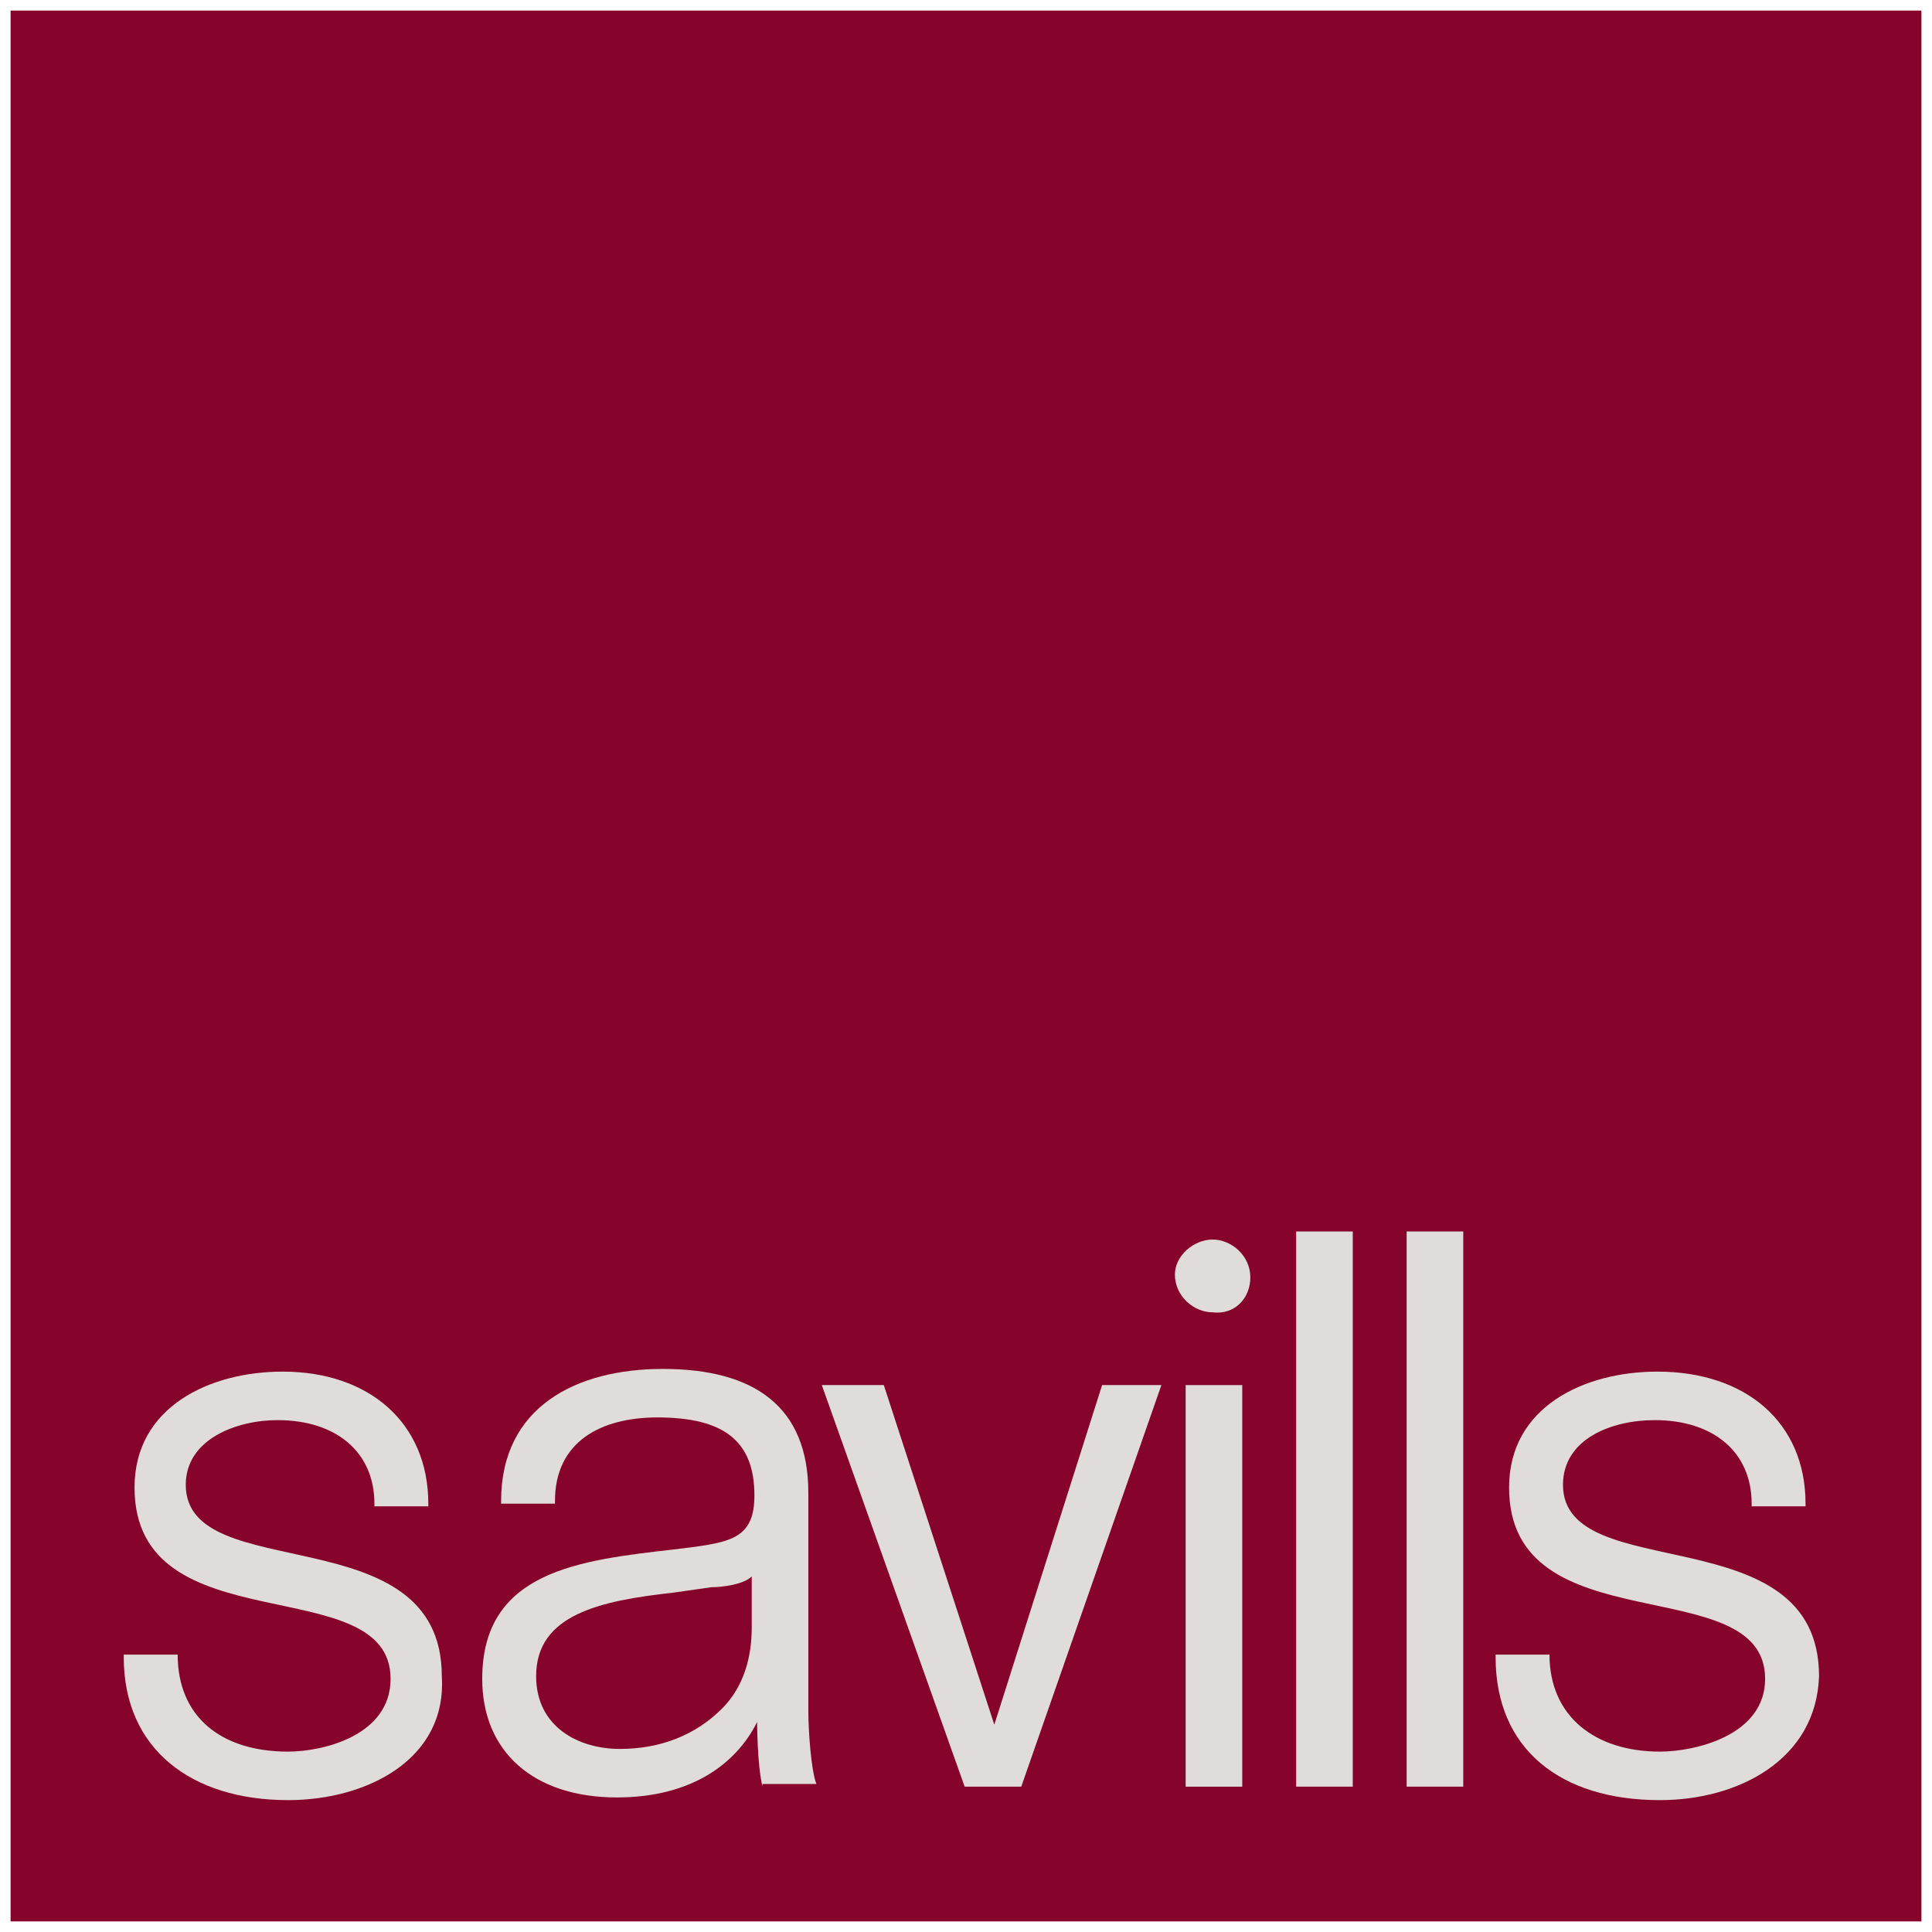
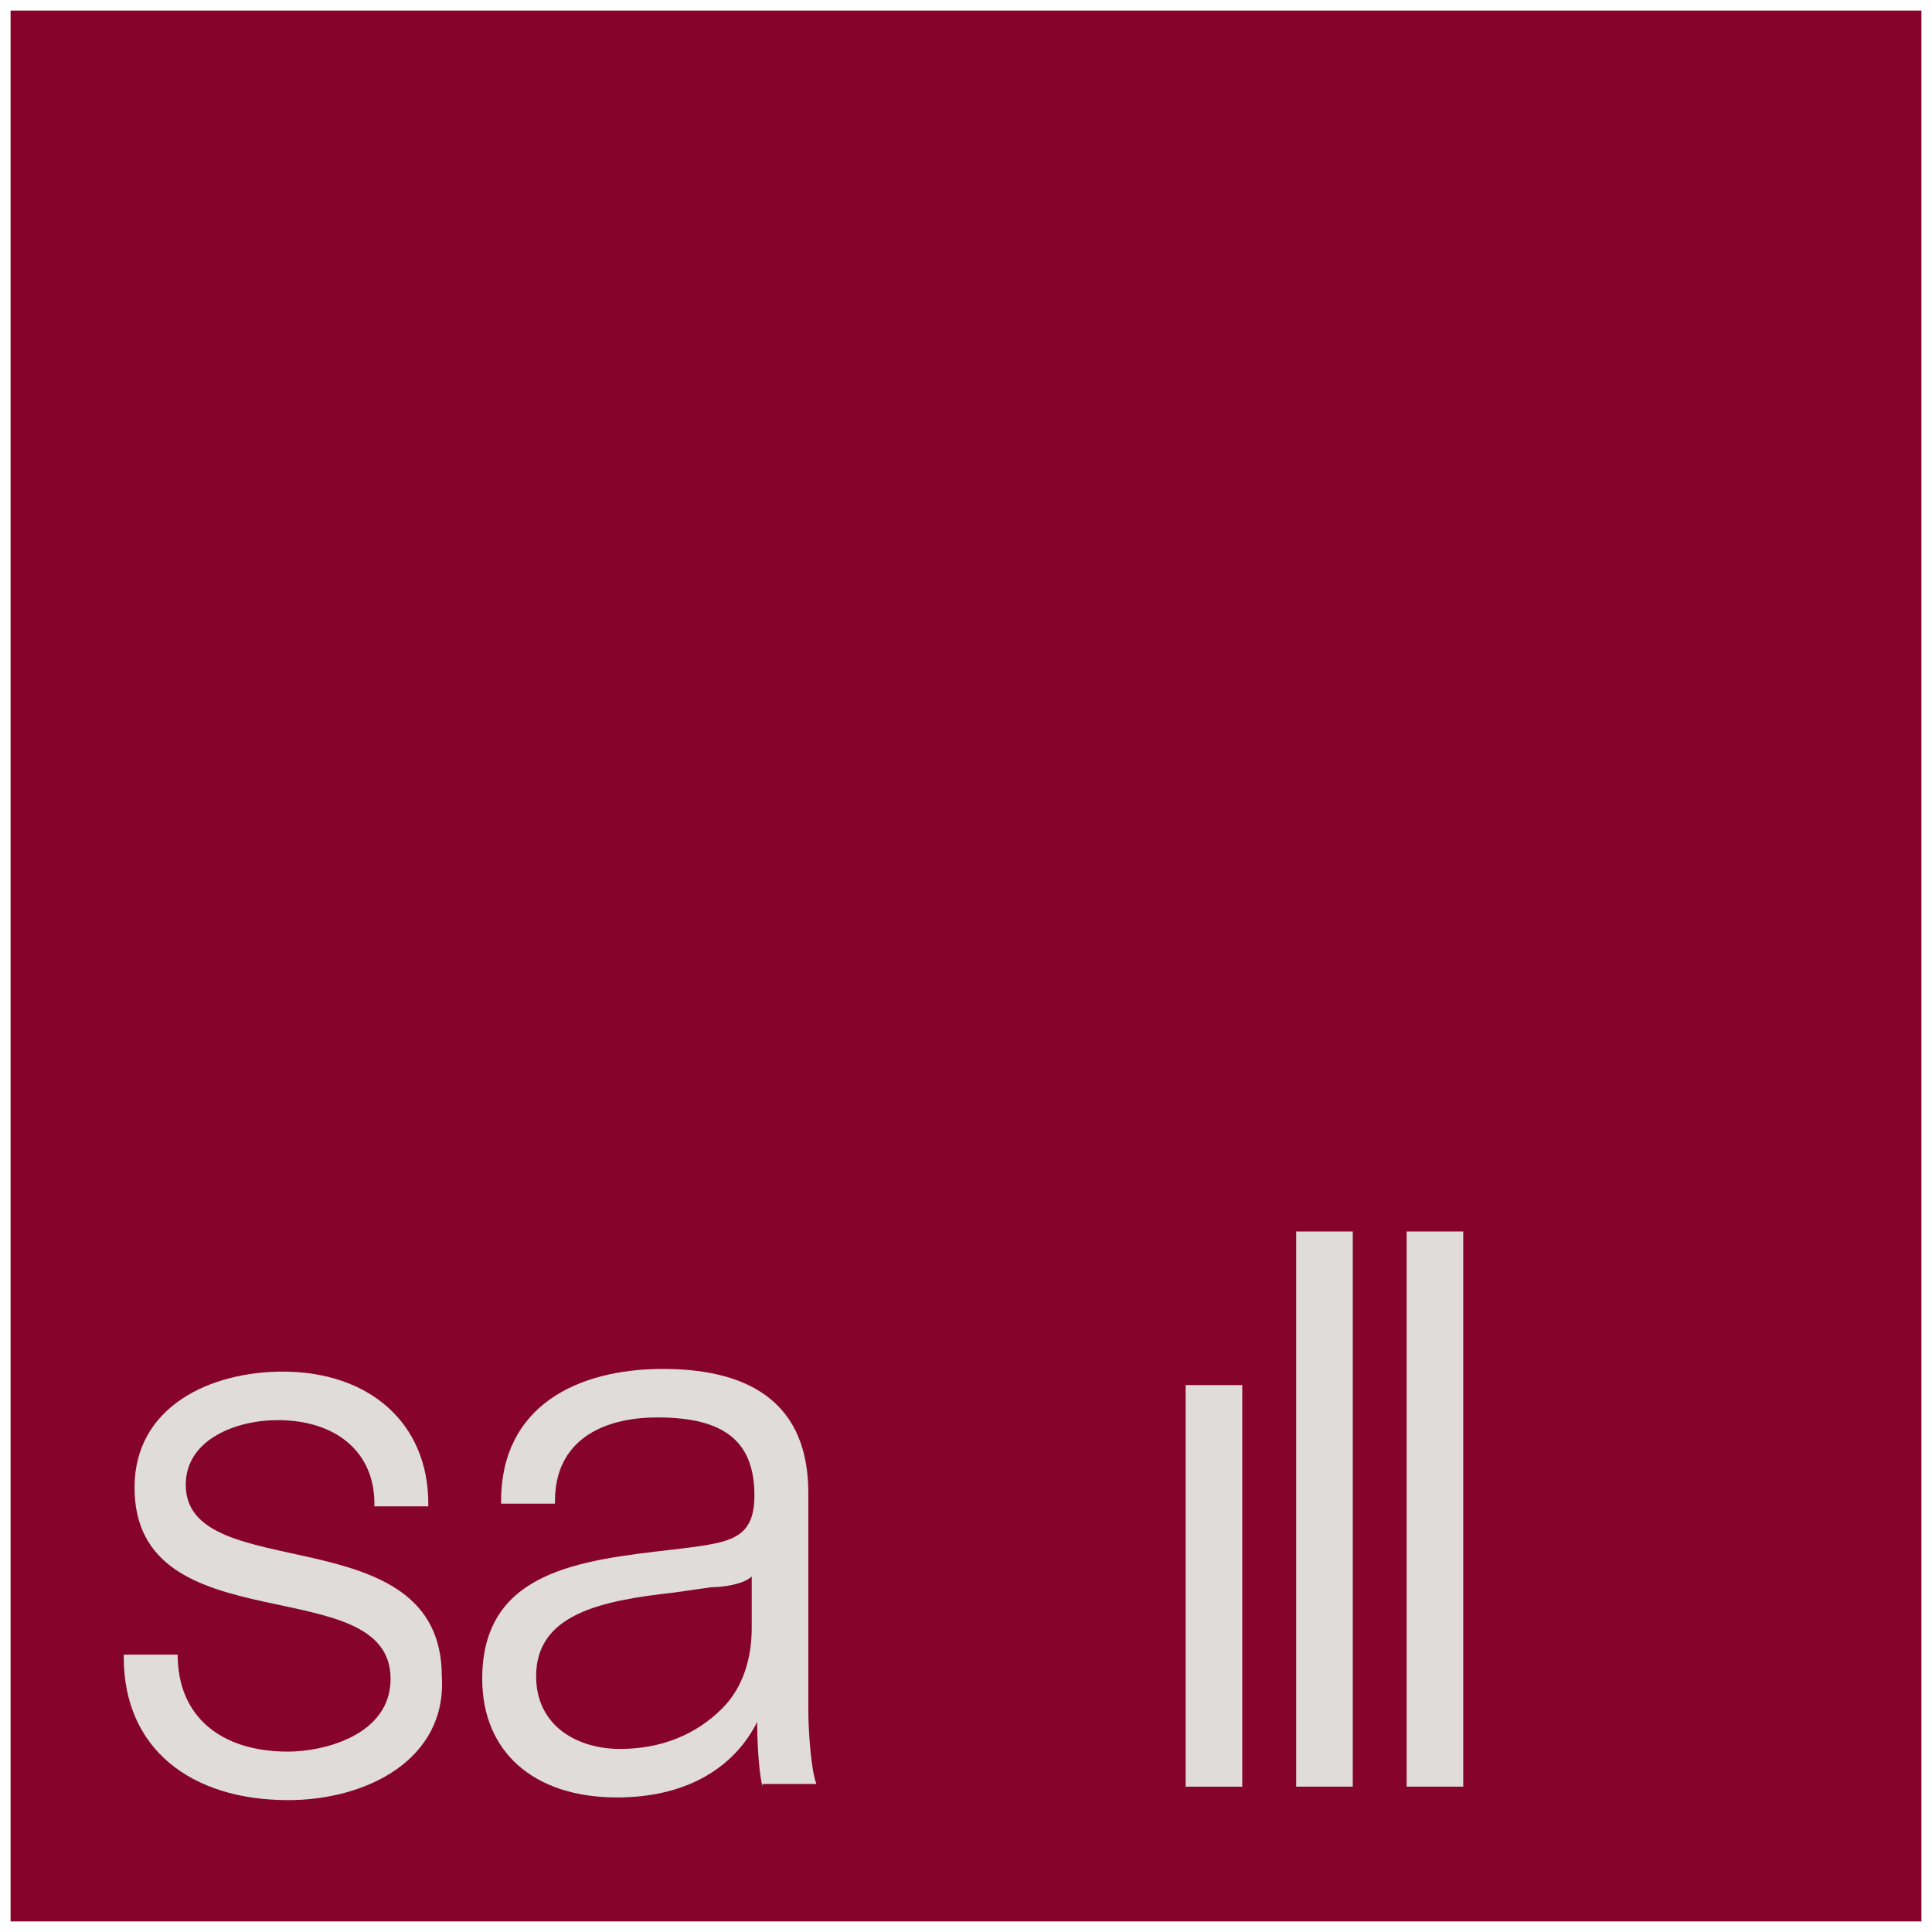
<svg xmlns="http://www.w3.org/2000/svg" width="74" height="74" viewBox="0 0 74 74" fill="none">
  <path d="M73.595 0.405H0.405V73.595H73.595V0.405Z" fill="#86032C" />
  <mask id="mask0_693_1184" style="mask-type:luminance" maskUnits="userSpaceOnUse" x="0" y="0" width="74" height="74">
    <path d="M73.595 0.405H0.405V73.595H73.595V0.405Z" fill="white" />
  </mask>
  <g mask="url(#mask0_693_1184)">
    <path d="M11.037 68.949C7.321 68.949 4.74 66.988 4.74 63.478V63.375H6.805C6.805 65.749 8.457 67.091 11.037 67.091C12.38 67.091 14.96 66.472 14.96 64.304C14.96 60.072 5.153 63.065 5.153 56.975C5.153 53.878 8.044 52.536 10.831 52.536C14.134 52.536 16.405 54.497 16.405 57.594V57.697H14.341V57.594C14.341 55.633 12.896 54.394 10.625 54.394C9.076 54.394 7.115 55.116 7.115 56.871C7.115 60.794 16.922 58.007 16.922 64.201C17.128 67.401 14.031 68.949 11.037 68.949Z" fill="#DFDCD9" />
  </g>
  <mask id="mask1_693_1184" style="mask-type:luminance" maskUnits="userSpaceOnUse" x="0" y="0" width="74" height="74">
    <path d="M73.595 0.405H0.405V73.595H73.595V0.405Z" fill="white" />
  </mask>
  <g mask="url(#mask1_693_1184)">
    <path d="M28.793 60.381C28.484 60.691 27.658 60.794 27.245 60.794L25.8 61.001C23.012 61.31 20.535 61.827 20.535 64.201C20.535 66.162 22.186 66.988 23.735 66.988C25.283 66.988 26.625 66.472 27.658 65.44C28.484 64.614 28.793 63.478 28.793 62.343V60.381ZM29.206 68.433C29 67.608 29 65.956 29 65.956C28.174 67.608 26.419 68.846 23.632 68.846C20.432 68.846 18.47 67.091 18.47 64.304C18.47 60.175 22.186 59.762 25.8 59.349L26.625 59.246C28.071 59.039 28.896 58.833 28.896 57.285C28.896 55.22 27.761 54.291 25.18 54.291C23.012 54.291 21.257 55.22 21.257 57.491V57.594H19.193V57.491C19.193 53.878 22.083 52.433 25.387 52.433C28.896 52.433 30.961 53.878 30.961 57.181V65.543C30.961 66.266 31.064 67.814 31.271 68.33H29.206V68.433Z" fill="#DFDCD9" />
  </g>
  <mask id="mask2_693_1184" style="mask-type:luminance" maskUnits="userSpaceOnUse" x="0" y="0" width="74" height="74">
-     <path d="M73.595 0.405H0.405V73.595H73.595V0.405Z" fill="white" />
+     <path d="M73.595 0.405H0.405V73.595V0.405Z" fill="white" />
  </mask>
  <g mask="url(#mask2_693_1184)">
-     <path d="M39.116 68.434H36.949L31.477 53.052H33.852L38.084 66.059L42.213 53.052H44.278H44.484L39.116 68.434Z" fill="#DFDCD9" />
-   </g>
+     </g>
  <mask id="mask3_693_1184" style="mask-type:luminance" maskUnits="userSpaceOnUse" x="0" y="0" width="74" height="74">
    <path d="M73.595 0.405H0.405V73.595H73.595V0.405Z" fill="white" />
  </mask>
  <g mask="url(#mask3_693_1184)">
-     <path d="M47.891 48.923C47.891 48.097 47.168 47.477 46.446 47.477C45.723 47.477 45.001 48.097 45.001 48.819C45.001 49.645 45.723 50.265 46.446 50.265C47.272 50.368 47.891 49.749 47.891 48.923Z" fill="#DFDCD9" />
-   </g>
+     </g>
  <mask id="mask4_693_1184" style="mask-type:luminance" maskUnits="userSpaceOnUse" x="0" y="0" width="74" height="74">
    <path d="M73.595 0.405H0.405V73.595H73.595V0.405Z" fill="white" />
  </mask>
  <g mask="url(#mask4_693_1184)">
    <path d="M45.413 68.434V53.052H47.478H47.581V68.434H45.413Z" fill="#DFDCD9" />
  </g>
  <mask id="mask5_693_1184" style="mask-type:luminance" maskUnits="userSpaceOnUse" x="0" y="0" width="74" height="74">
    <path d="M73.595 0.405H0.405V73.595H73.595V0.405Z" fill="white" />
  </mask>
  <g mask="url(#mask5_693_1184)">
    <path d="M49.646 68.433V47.168H51.71H51.814V68.433H49.646Z" fill="#DFDCD9" />
  </g>
  <mask id="mask6_693_1184" style="mask-type:luminance" maskUnits="userSpaceOnUse" x="0" y="0" width="74" height="74">
    <path d="M73.595 0.405H0.405V73.595H73.595V0.405Z" fill="white" />
  </mask>
  <g mask="url(#mask6_693_1184)">
    <path d="M53.878 68.433V47.168H55.943H56.046V68.433H53.878Z" fill="#DFDCD9" />
  </g>
  <mask id="mask7_693_1184" style="mask-type:luminance" maskUnits="userSpaceOnUse" x="0" y="0" width="74" height="74">
-     <path d="M73.595 0.405H0.405V73.595H73.595V0.405Z" fill="white" />
-   </mask>
+     </mask>
  <g mask="url(#mask7_693_1184)">
    <path d="M63.582 68.949C59.762 68.949 57.285 66.988 57.285 63.478V63.375H59.349C59.349 65.749 61.104 67.091 63.582 67.091C64.924 67.091 67.608 66.472 67.608 64.304C67.608 60.072 57.801 63.065 57.801 56.975C57.801 53.878 60.691 52.536 63.479 52.536C66.885 52.536 69.156 54.497 69.156 57.594V57.697H67.092V57.594C67.092 55.633 65.647 54.394 63.376 54.394C61.724 54.394 59.866 55.116 59.866 56.871C59.866 60.794 69.673 58.007 69.673 64.201C69.569 67.401 66.576 68.949 63.582 68.949Z" fill="#DFDCD9" />
  </g>
</svg>